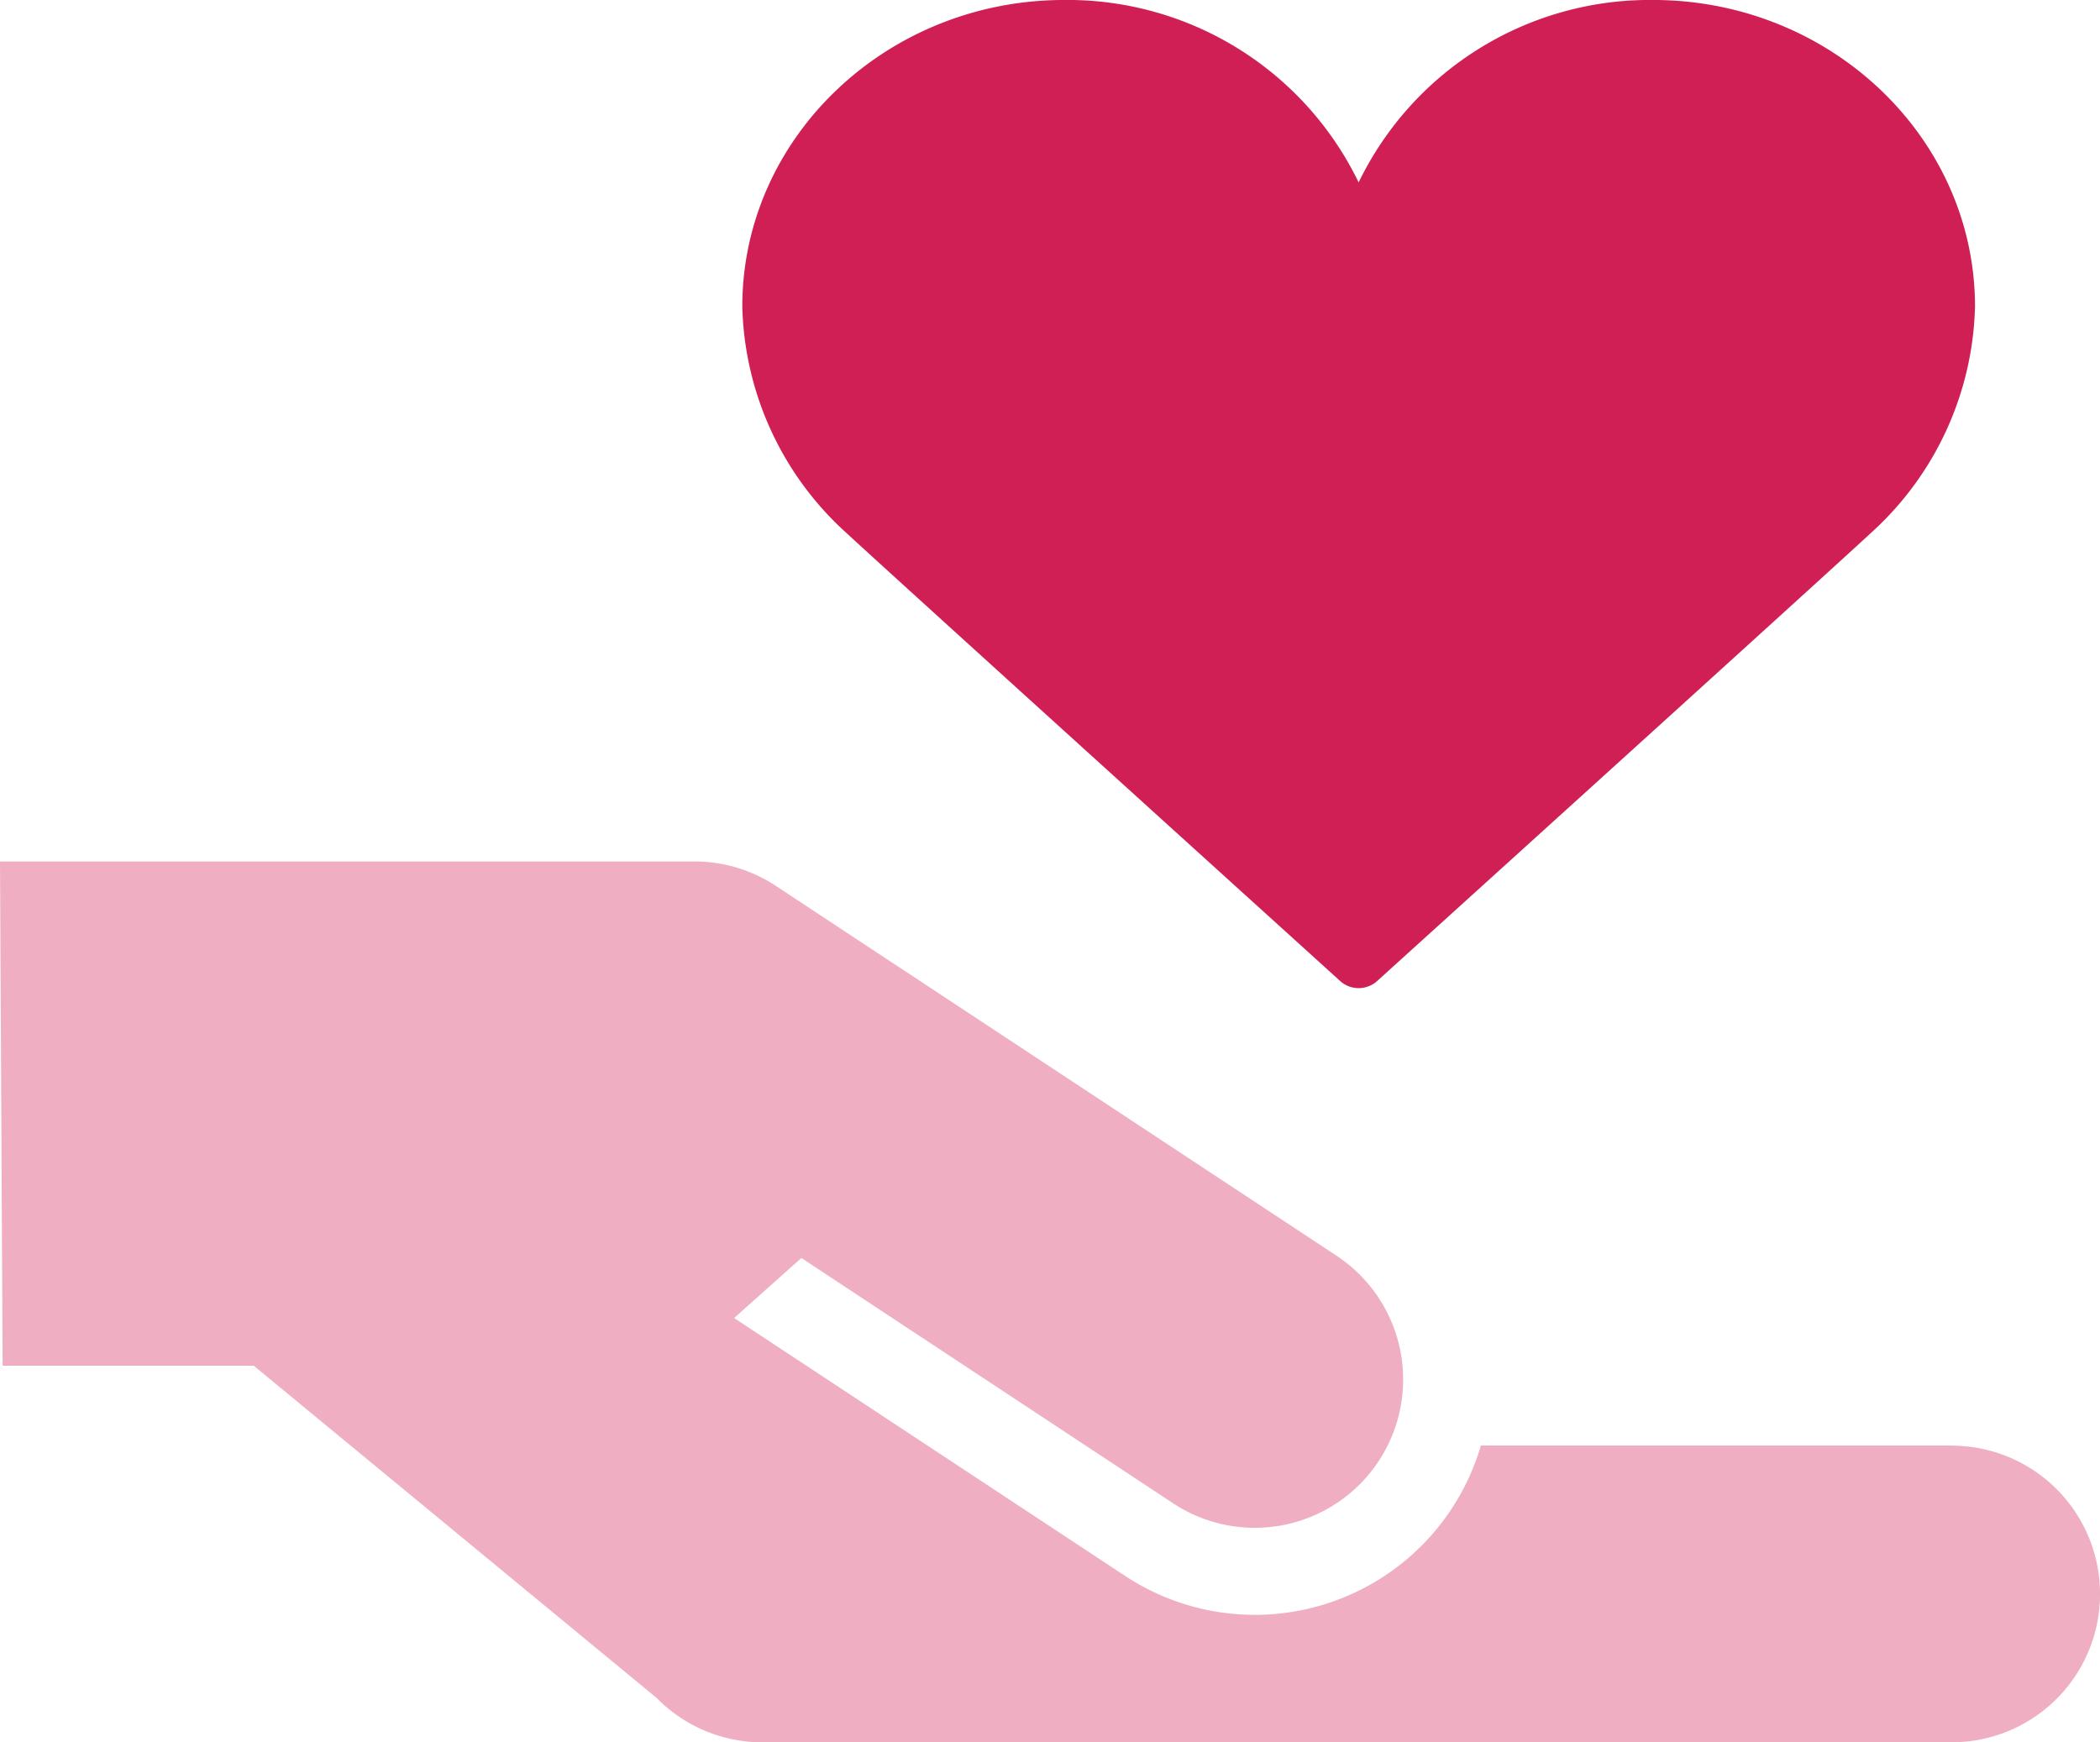
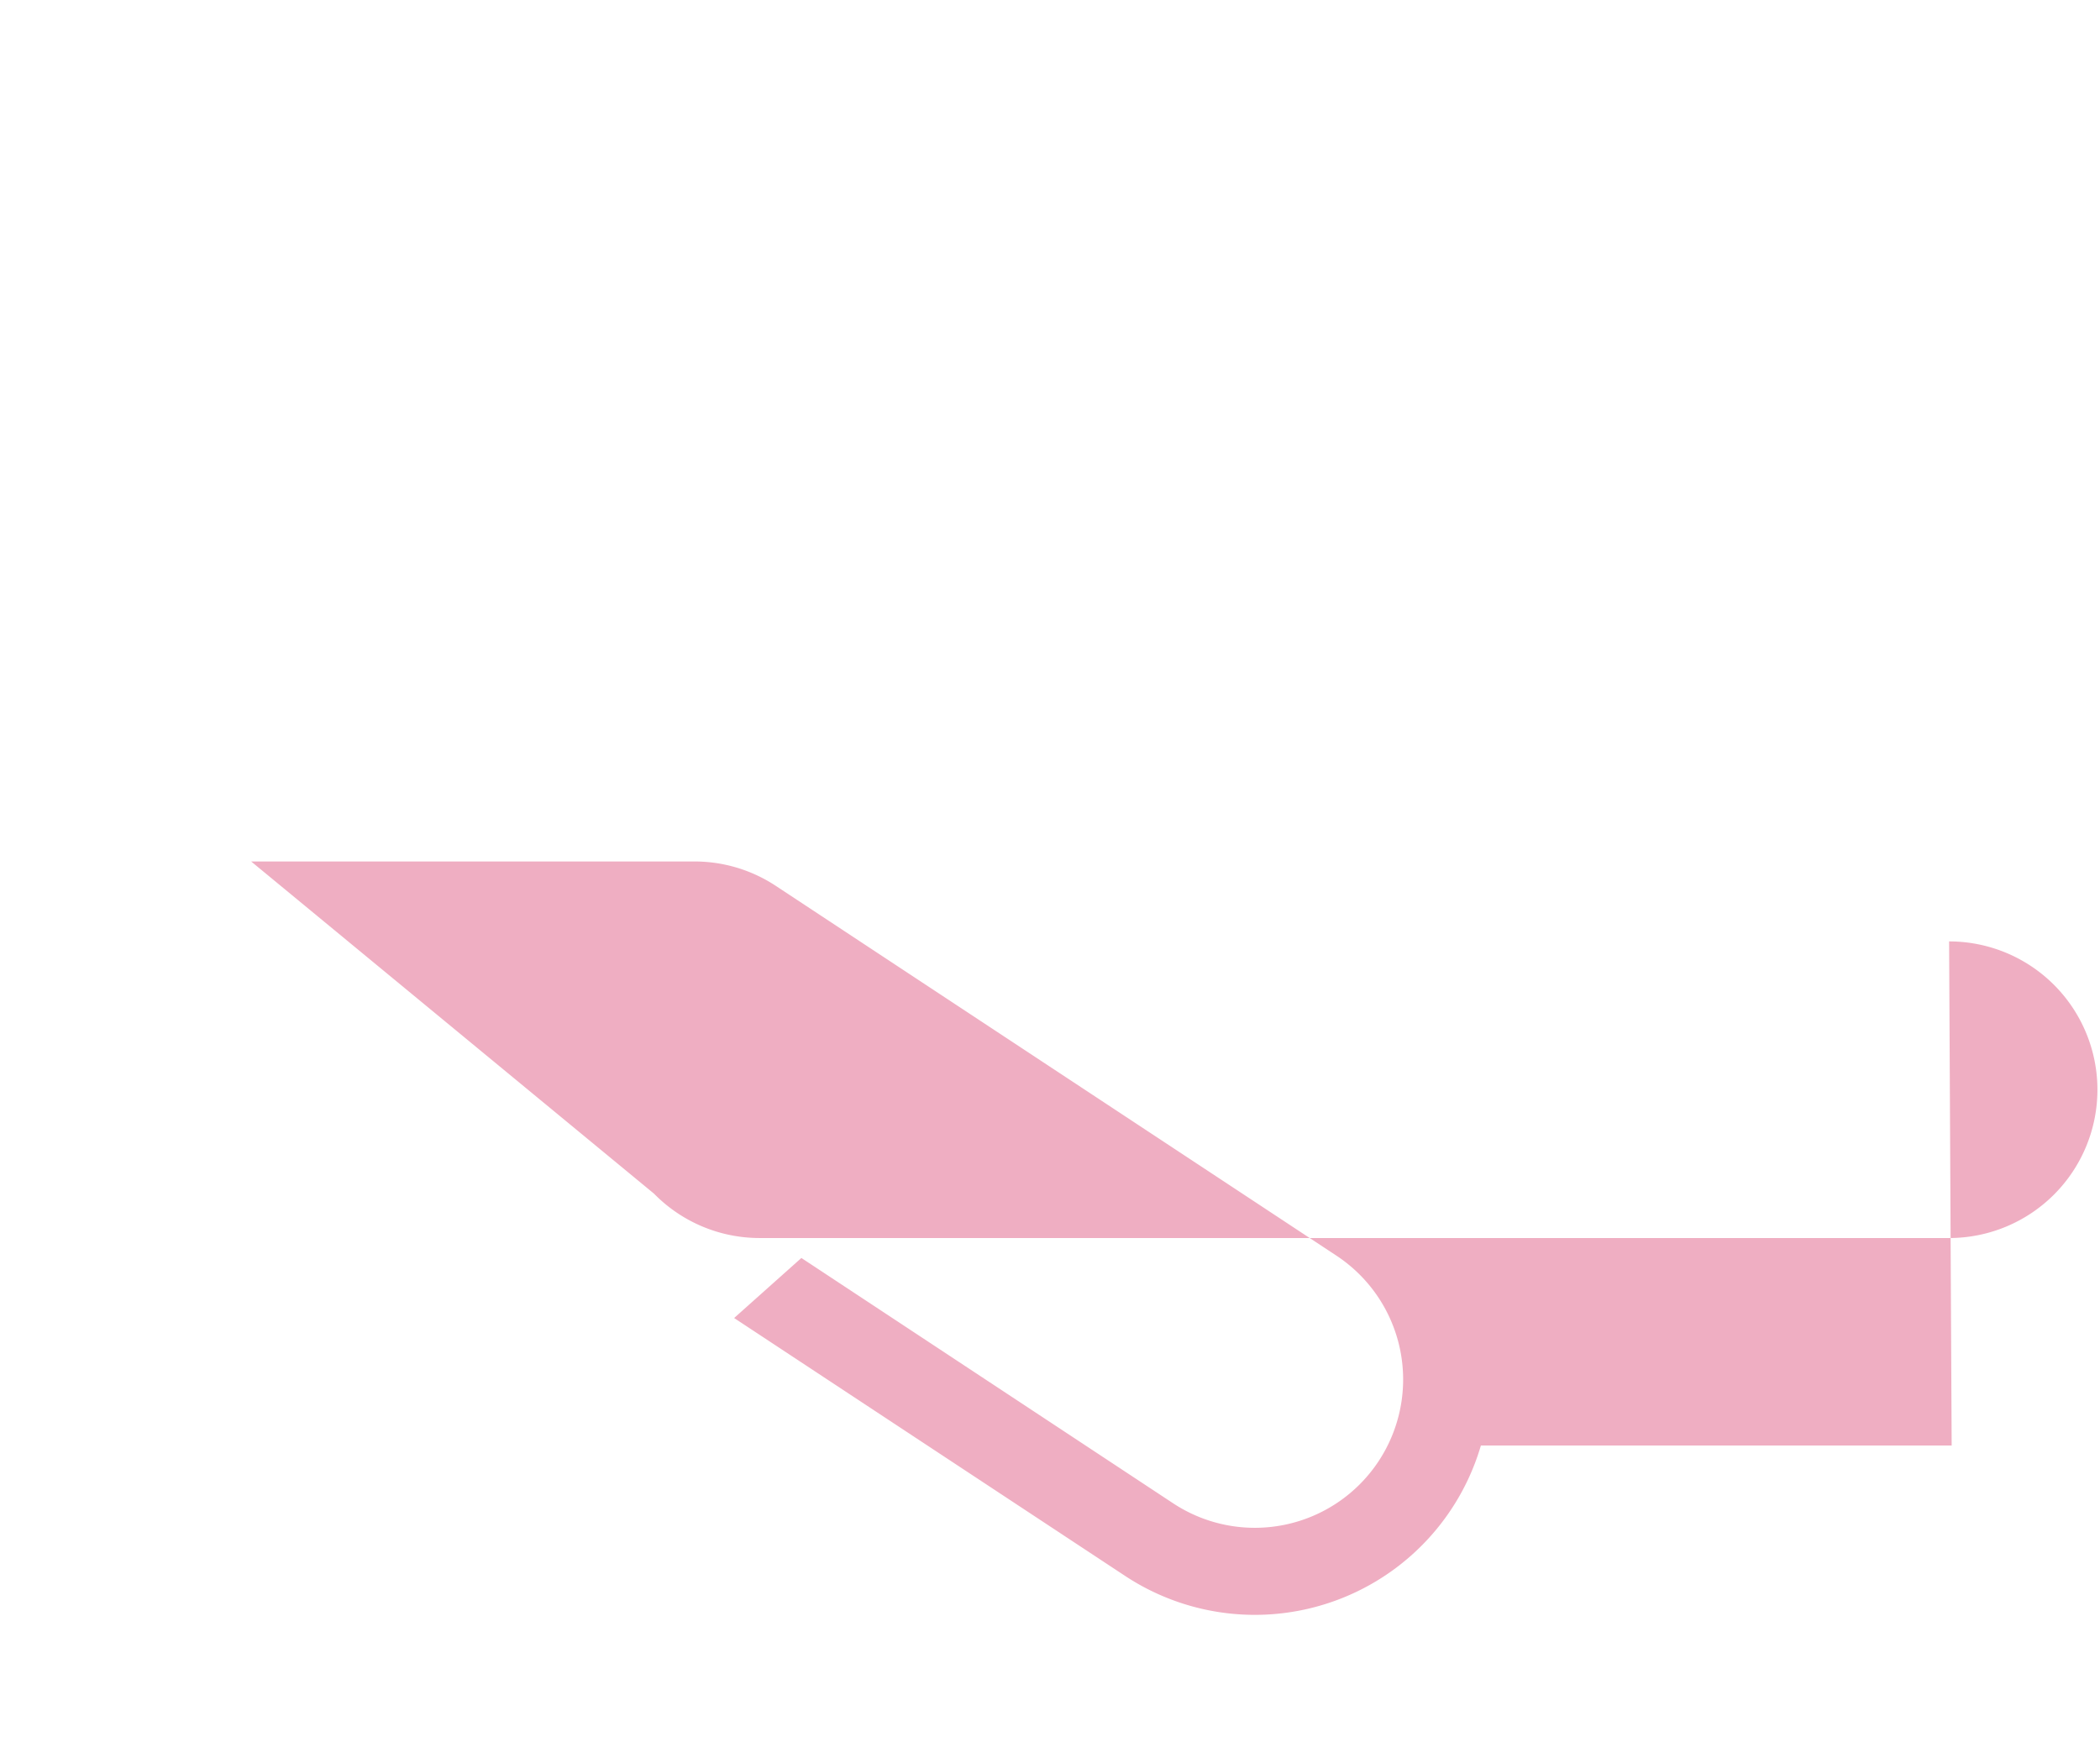
<svg xmlns="http://www.w3.org/2000/svg" width="80.427" height="66.726" viewBox="0 0 80.427 66.726">
  <g id="グループ_1528" data-name="グループ 1528" transform="translate(-534.922 -1107.213)">
-     <path id="パス_1002" data-name="パス 1002" d="M319.982,183.923c1.823,1.69,18.781,17.042,18.952,17.2a1.057,1.057,0,0,0,1.419,0c.171-.155,17.129-15.506,18.952-17.2a12.073,12.073,0,0,0,3.944-8.63c0-6.476-5.532-11.745-12.332-11.745a12.386,12.386,0,0,0-11.274,6.987,12.386,12.386,0,0,0-11.274-6.987c-6.8,0-12.331,5.269-12.331,11.745A12.073,12.073,0,0,0,319.982,183.923Z" transform="translate(247.313 943.664)" fill="#d01f55" />
-     <path id="パス_1003" data-name="パス 1003" d="M189.746,419.718h-18.03a9.021,9.021,0,0,1-13.618,5l-14.982-9.883,2.576-2.3,14.243,9.4a5.68,5.68,0,1,0,6.245-9.491l-21.469-14.162a5.652,5.652,0,0,0-3.111-.934H115l.1,19.314h9.619l15.428,12.723a5.661,5.661,0,0,0,4.052,1.7h45.549a5.68,5.68,0,1,0,0-11.361Z" transform="translate(419.922 742.861)" fill="#efaec2" />
+     <path id="パス_1003" data-name="パス 1003" d="M189.746,419.718h-18.03a9.021,9.021,0,0,1-13.618,5l-14.982-9.883,2.576-2.3,14.243,9.4a5.68,5.68,0,1,0,6.245-9.491l-21.469-14.162a5.652,5.652,0,0,0-3.111-.934H115h9.619l15.428,12.723a5.661,5.661,0,0,0,4.052,1.7h45.549a5.68,5.68,0,1,0,0-11.361Z" transform="translate(419.922 742.861)" fill="#efaec2" />
  </g>
</svg>